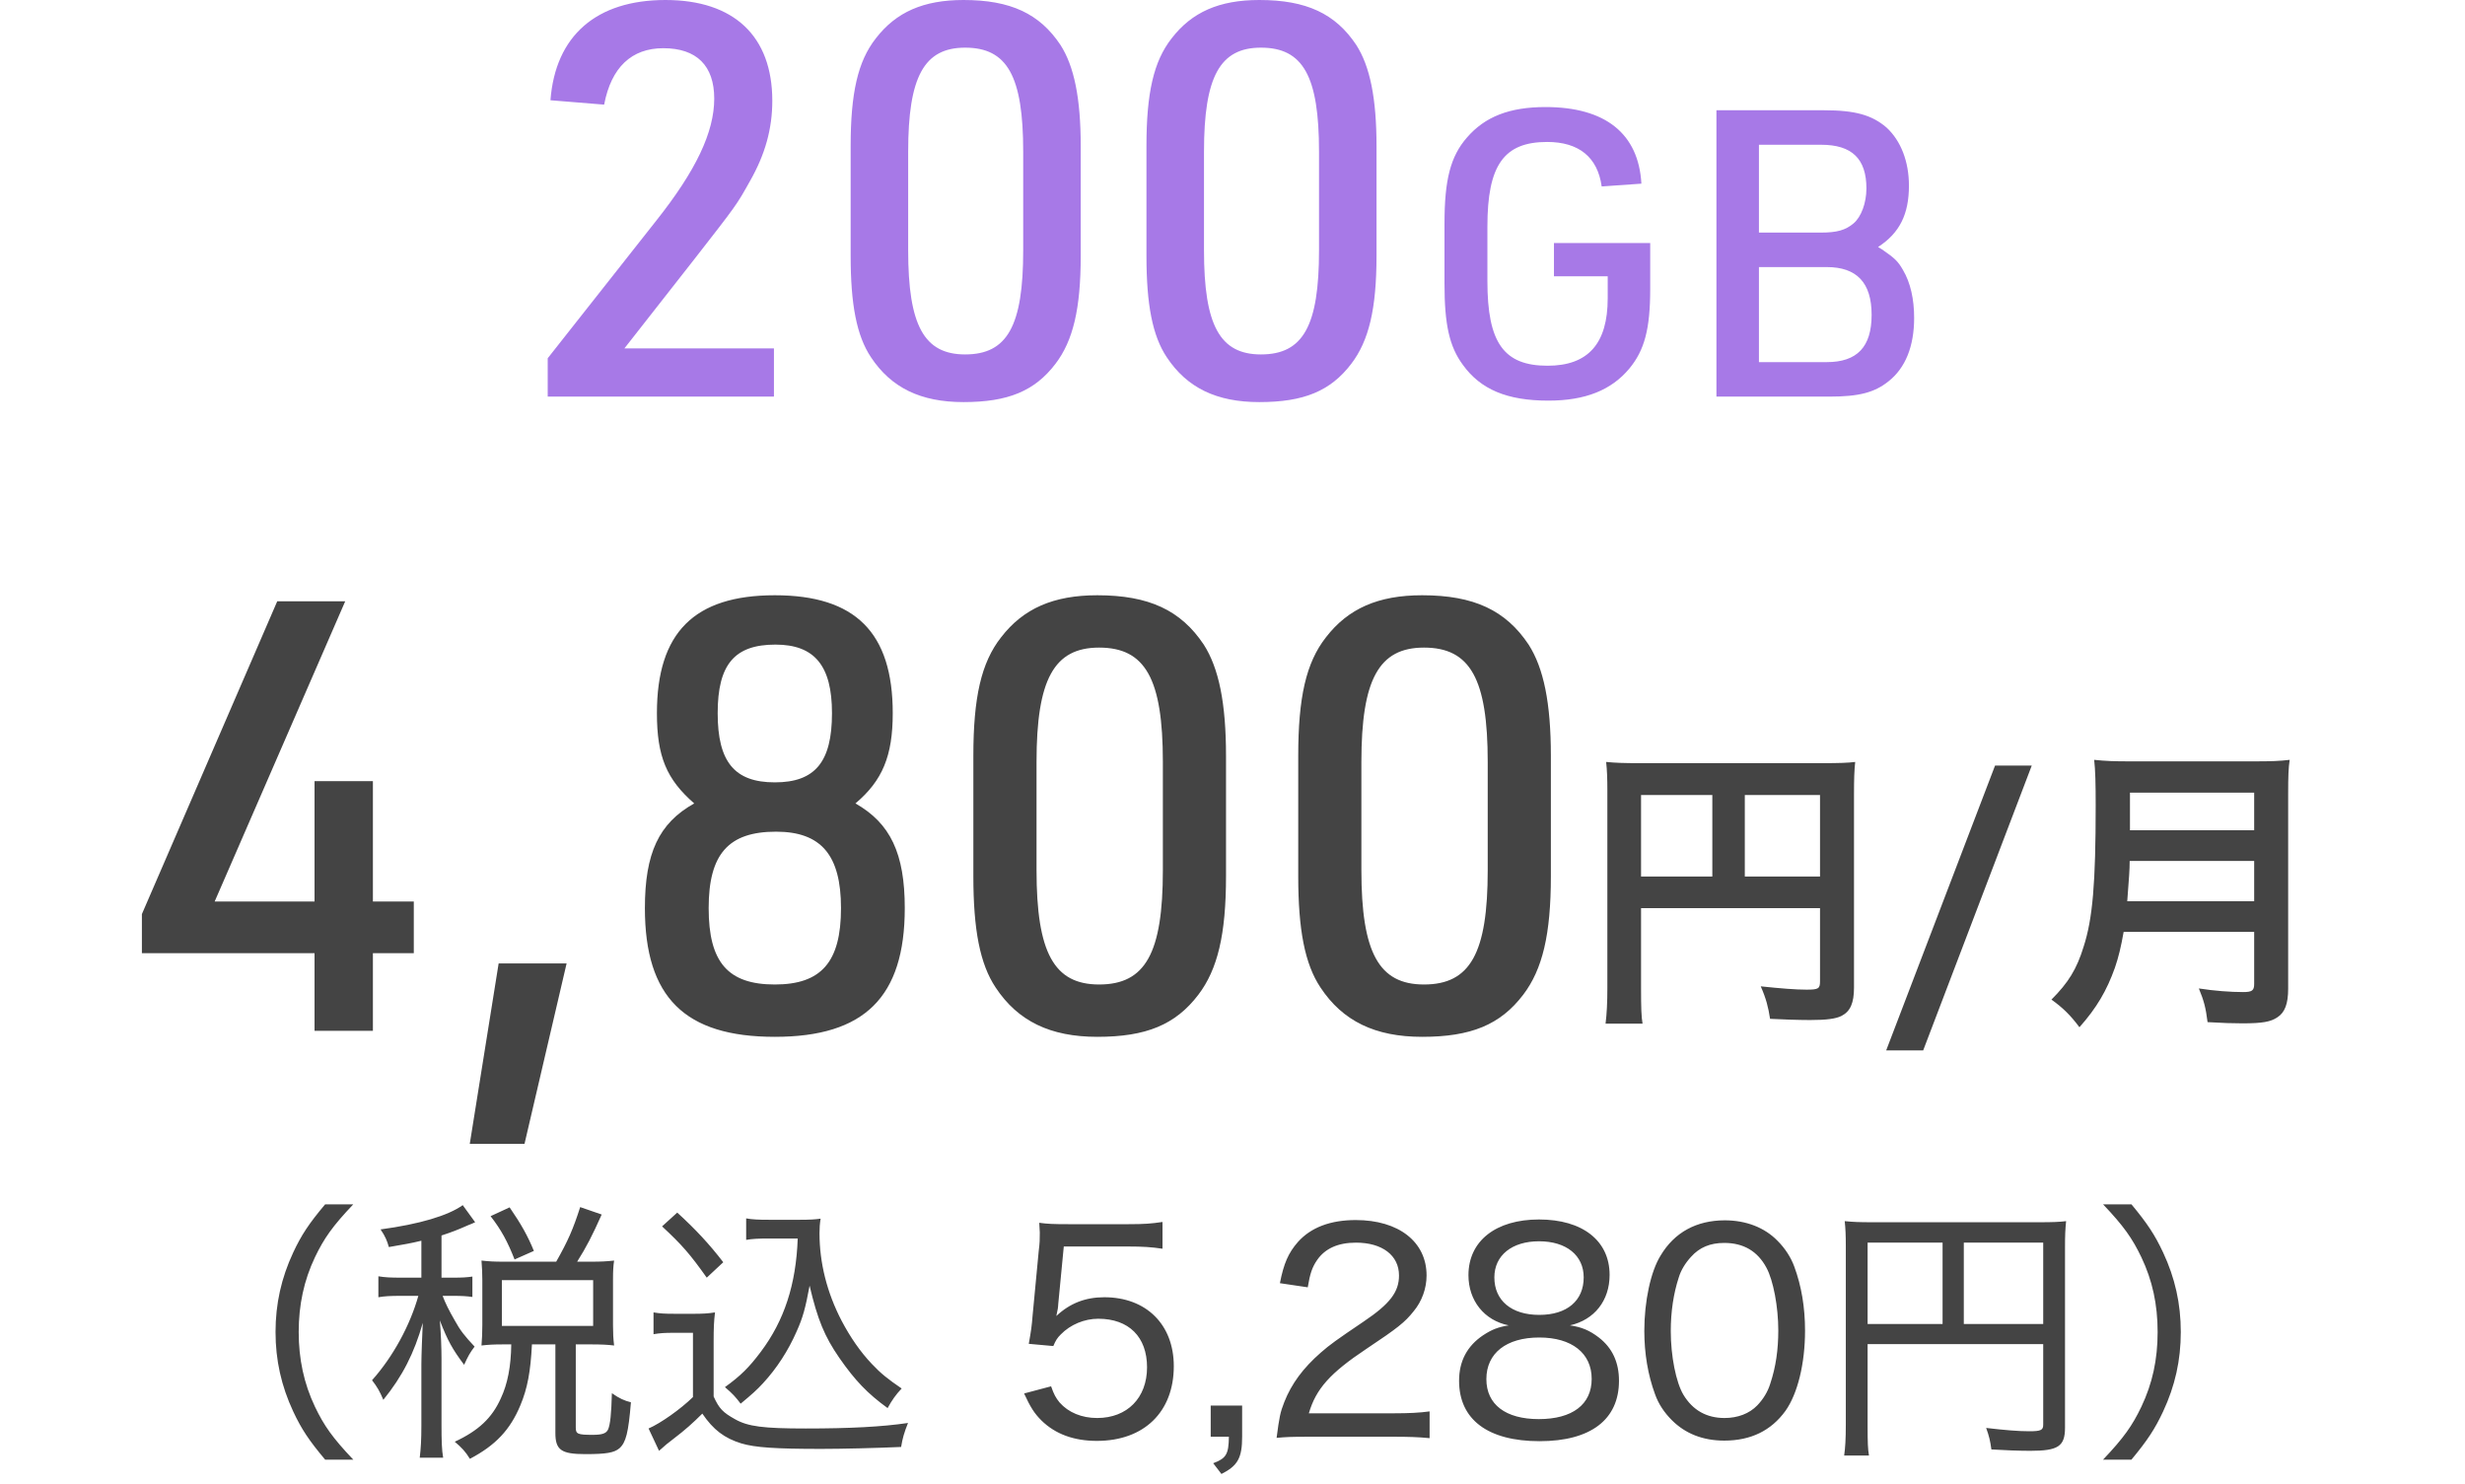
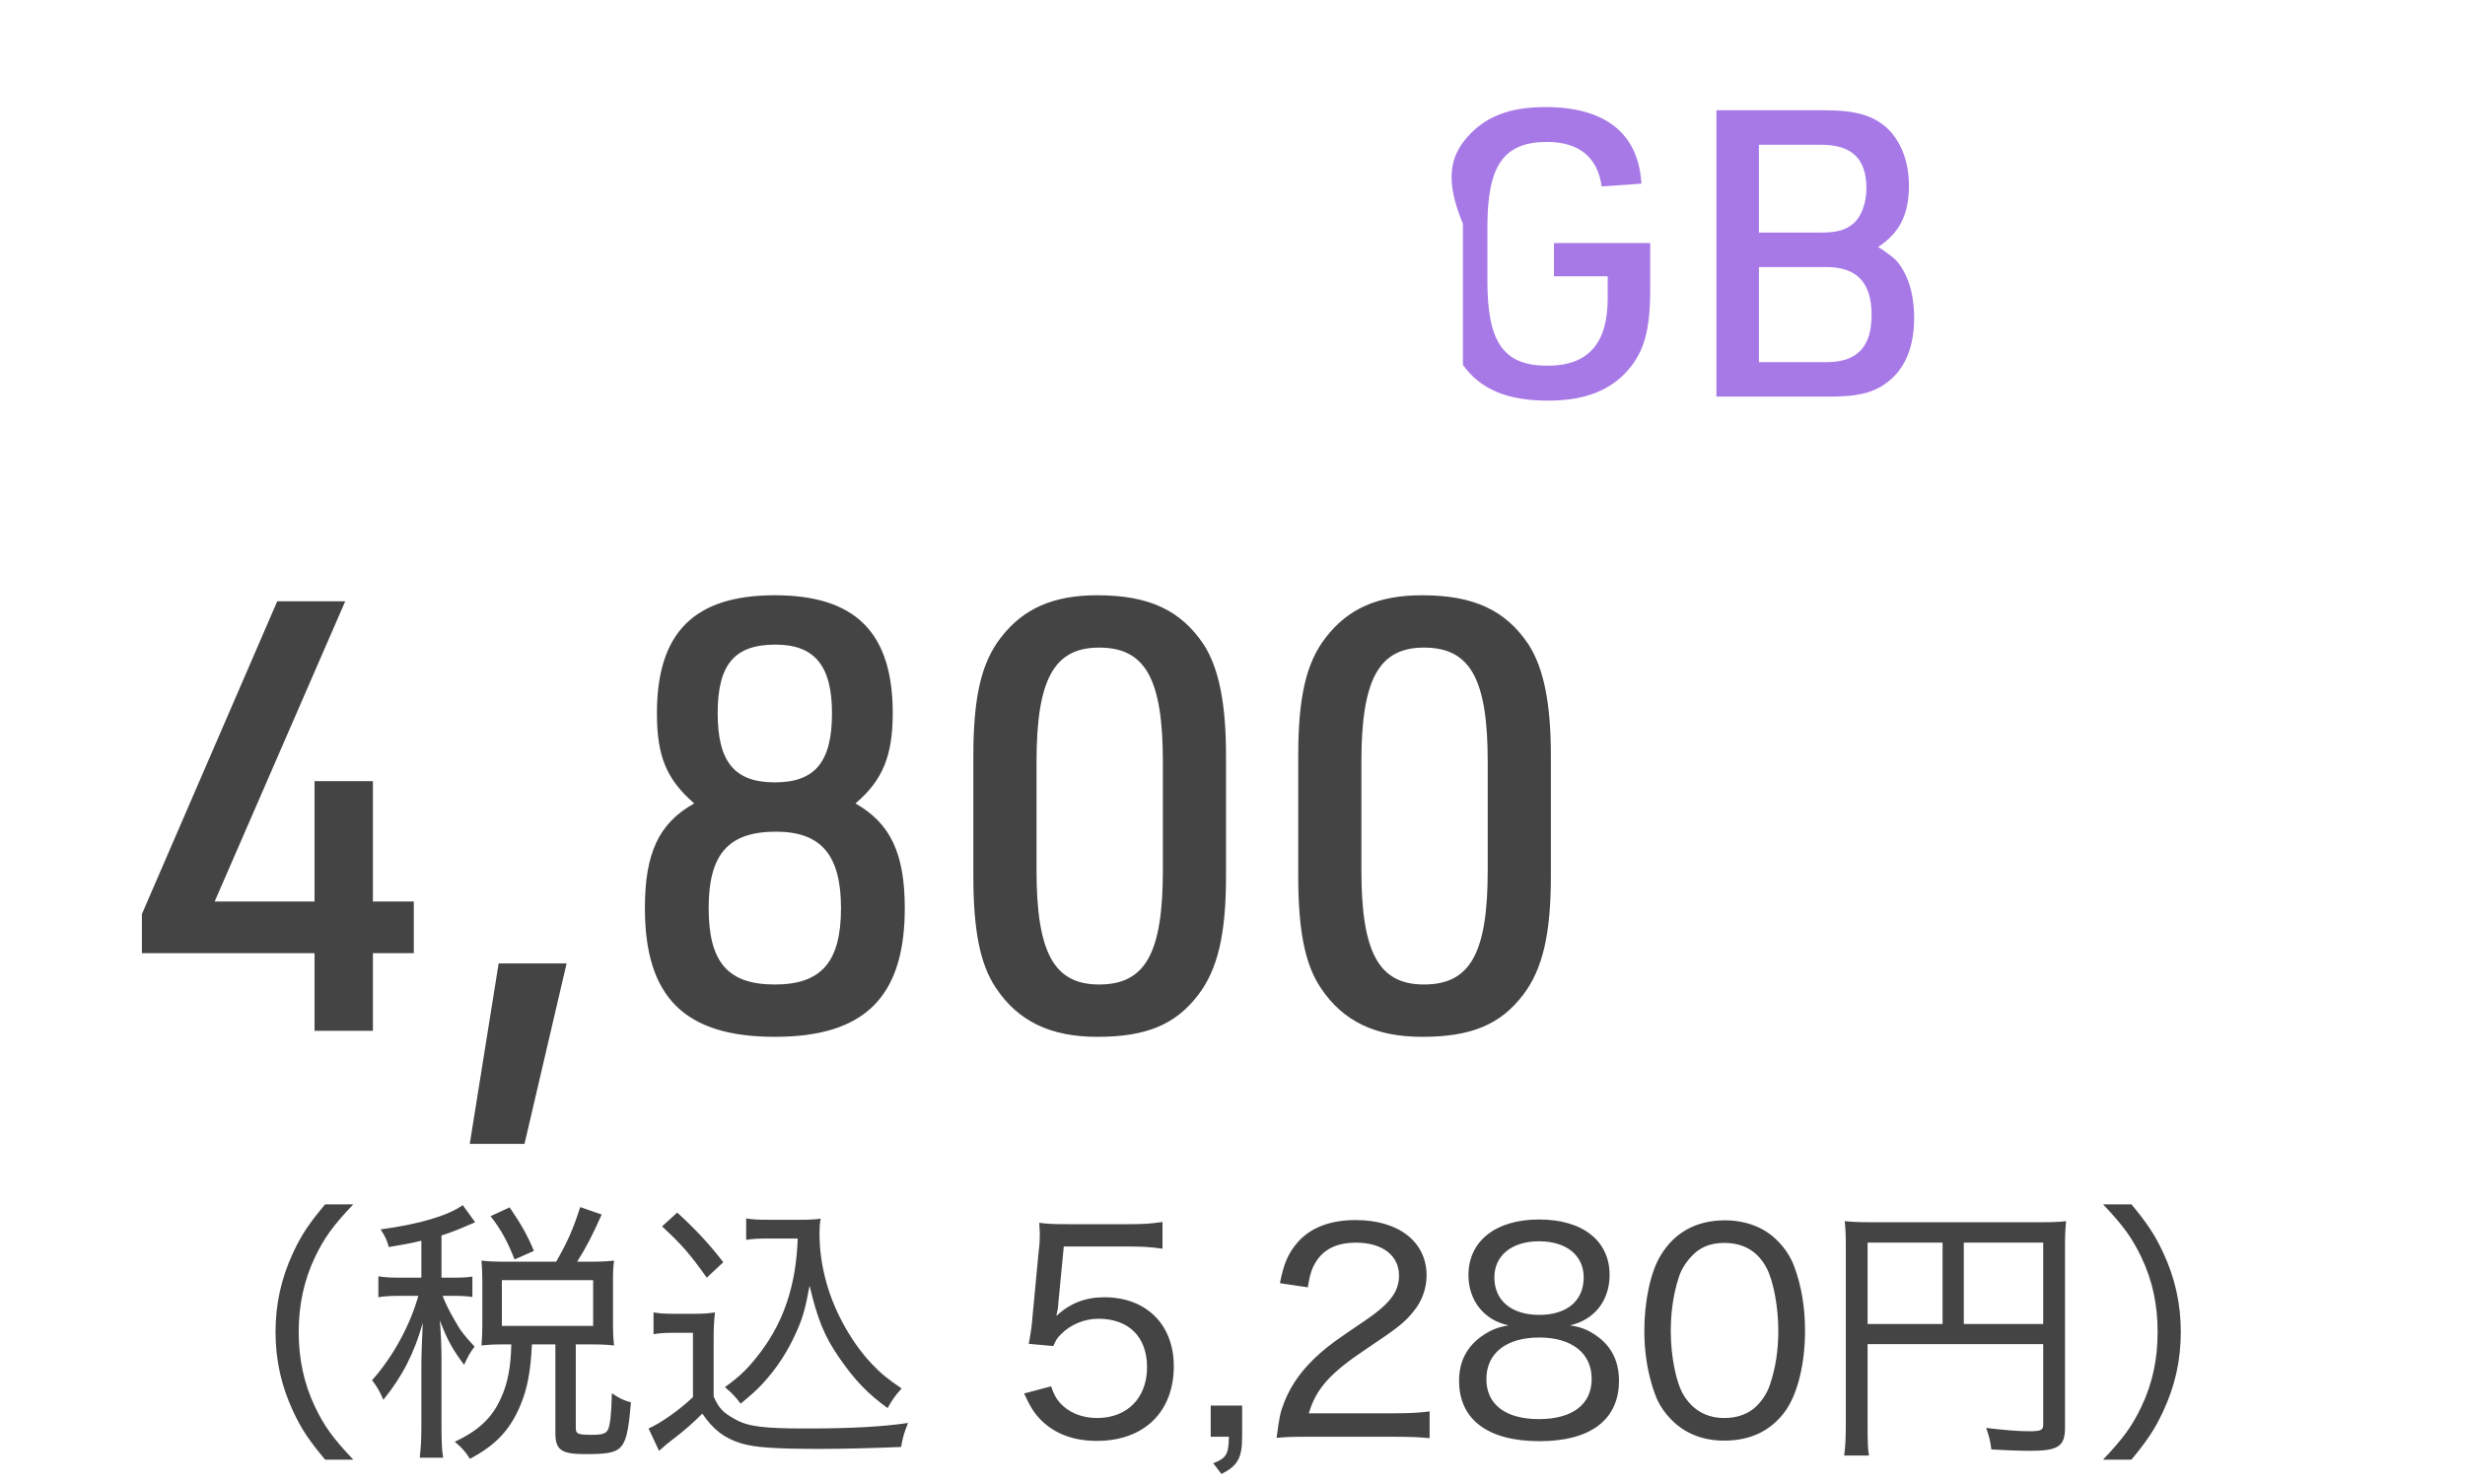
<svg xmlns="http://www.w3.org/2000/svg" width="108" height="65" viewBox="0 0 108 65" fill="none">
-   <path d="M23.997 17.376V15.696L28.749 9.672C30.501 7.464 31.293 5.784 31.293 4.32C31.293 2.88 30.525 2.112 29.061 2.112C27.669 2.112 26.781 2.952 26.469 4.584L24.117 4.392C24.333 1.56 26.133 -2.43187e-05 29.157 -2.43187e-05C32.157 -2.43187e-05 33.837 1.584 33.837 4.416C33.837 5.64 33.525 6.768 32.853 7.944C32.277 8.976 32.277 8.976 30.405 11.376L27.357 15.264H33.909V17.376H23.997ZM37.27 11.208V6.408C37.27 4.08 37.582 2.688 38.374 1.68C39.262 0.528 40.462 -2.43187e-05 42.214 -2.43187e-05C44.278 -2.43187e-05 45.55 0.6 46.462 1.968C47.062 2.904 47.35 4.296 47.35 6.408V11.208C47.35 13.536 47.014 14.928 46.246 15.936C45.334 17.136 44.158 17.616 42.214 17.616C40.342 17.616 39.046 16.992 38.158 15.648C37.534 14.712 37.27 13.344 37.27 11.208ZM44.83 10.968V6.648C44.83 3.336 44.134 2.088 42.286 2.088C40.486 2.088 39.79 3.36 39.79 6.648V10.968C39.79 14.256 40.486 15.528 42.286 15.528C44.134 15.528 44.83 14.28 44.83 10.968ZM50.23 11.208V6.408C50.23 4.08 50.542 2.688 51.334 1.68C52.222 0.528 53.422 -2.43187e-05 55.175 -2.43187e-05C57.239 -2.43187e-05 58.511 0.6 59.422 1.968C60.023 2.904 60.31 4.296 60.31 6.408V11.208C60.31 13.536 59.974 14.928 59.206 15.936C58.294 17.136 57.118 17.616 55.175 17.616C53.303 17.616 52.007 16.992 51.118 15.648C50.495 14.712 50.23 13.344 50.23 11.208ZM57.791 10.968V6.648C57.791 3.336 57.094 2.088 55.246 2.088C53.447 2.088 52.751 3.36 52.751 6.648V10.968C52.751 14.256 53.447 15.528 55.246 15.528C57.094 15.528 57.791 14.28 57.791 10.968Z" fill="#A779E7" />
-   <path d="M68.084 12.105V10.646H72.301V12.667C72.301 14.407 72.055 15.338 71.388 16.146C70.597 17.095 69.455 17.552 67.838 17.552C66.029 17.552 64.869 17.06 64.096 15.988C63.498 15.18 63.288 14.213 63.288 12.421V9.803C63.288 7.87 63.551 6.851 64.272 6.025C65.062 5.112 66.134 4.69 67.715 4.69C70.333 4.69 71.792 5.85 71.915 8.046L70.175 8.169C69.999 6.886 69.174 6.219 67.786 6.219C65.888 6.219 65.168 7.238 65.168 9.926V12.316C65.168 15.021 65.888 16.023 67.803 16.023C69.578 16.023 70.439 15.057 70.439 13.071V12.105H68.084ZM75.203 17.376V4.831H79.929C81.282 4.831 82.02 5.041 82.653 5.586C83.285 6.166 83.637 7.08 83.637 8.134C83.637 9.381 83.233 10.207 82.284 10.822L82.459 10.928C83.022 11.314 83.162 11.455 83.373 11.824C83.707 12.386 83.865 13.106 83.865 13.932C83.865 15.18 83.478 16.128 82.74 16.708C82.126 17.2 81.44 17.376 80.158 17.376H75.203ZM77.065 10.19H79.789C80.474 10.19 80.861 10.084 81.212 9.786C81.546 9.504 81.774 8.889 81.774 8.257C81.774 6.957 81.142 6.342 79.789 6.342H77.065V10.19ZM77.065 15.865H80.035C81.37 15.865 82.002 15.197 82.002 13.792C82.002 12.386 81.352 11.701 80.035 11.701H77.065V15.865Z" fill="#A779E7" />
+   <path d="M68.084 12.105V10.646H72.301V12.667C72.301 14.407 72.055 15.338 71.388 16.146C70.597 17.095 69.455 17.552 67.838 17.552C66.029 17.552 64.869 17.06 64.096 15.988V9.803C63.288 7.87 63.551 6.851 64.272 6.025C65.062 5.112 66.134 4.69 67.715 4.69C70.333 4.69 71.792 5.85 71.915 8.046L70.175 8.169C69.999 6.886 69.174 6.219 67.786 6.219C65.888 6.219 65.168 7.238 65.168 9.926V12.316C65.168 15.021 65.888 16.023 67.803 16.023C69.578 16.023 70.439 15.057 70.439 13.071V12.105H68.084ZM75.203 17.376V4.831H79.929C81.282 4.831 82.02 5.041 82.653 5.586C83.285 6.166 83.637 7.08 83.637 8.134C83.637 9.381 83.233 10.207 82.284 10.822L82.459 10.928C83.022 11.314 83.162 11.455 83.373 11.824C83.707 12.386 83.865 13.106 83.865 13.932C83.865 15.18 83.478 16.128 82.74 16.708C82.126 17.2 81.44 17.376 80.158 17.376H75.203ZM77.065 10.19H79.789C80.474 10.19 80.861 10.084 81.212 9.786C81.546 9.504 81.774 8.889 81.774 8.257C81.774 6.957 81.142 6.342 79.789 6.342H77.065V10.19ZM77.065 15.865H80.035C81.37 15.865 82.002 15.197 82.002 13.792C82.002 12.386 81.352 11.701 80.035 11.701H77.065V15.865Z" fill="#A779E7" />
  <path d="M13.781 45.161V41.761H6.217V40.048L12.147 26.343H15.125L9.406 39.495H13.781V34.224H16.338V39.495H18.13V41.761H16.338V45.161H13.781ZM20.582 50.116L21.847 42.209H24.825L22.98 50.116H20.582ZM30.416 35.199C29.204 34.144 28.782 33.143 28.782 31.245C28.782 27.714 30.416 26.079 33.948 26.079C37.48 26.079 39.114 27.714 39.114 31.245C39.114 33.117 38.666 34.197 37.48 35.199C39.008 36.068 39.641 37.386 39.641 39.785C39.641 43.685 37.875 45.425 33.948 45.425C29.995 45.425 28.255 43.685 28.255 39.785C28.255 37.386 28.861 36.068 30.416 35.199ZM33.974 28.241C32.182 28.241 31.444 29.11 31.444 31.245C31.444 33.38 32.182 34.276 33.948 34.276C35.714 34.276 36.452 33.38 36.452 31.245C36.452 29.163 35.687 28.241 33.974 28.241ZM34.001 36.437C31.919 36.437 31.049 37.413 31.049 39.785C31.049 42.157 31.892 43.132 33.948 43.132C35.977 43.132 36.847 42.157 36.847 39.785C36.847 37.465 35.977 36.437 34.001 36.437ZM42.646 38.388V33.117C42.646 30.56 42.989 29.031 43.859 27.924C44.834 26.659 46.152 26.079 48.076 26.079C50.342 26.079 51.739 26.738 52.741 28.241C53.4 29.269 53.716 30.797 53.716 33.117V38.388C53.716 40.944 53.347 42.473 52.504 43.58C51.502 44.898 50.211 45.425 48.076 45.425C46.02 45.425 44.597 44.739 43.622 43.264C42.936 42.236 42.646 40.733 42.646 38.388ZM50.949 38.124V33.38C50.949 29.743 50.184 28.372 48.155 28.372C46.178 28.372 45.414 29.769 45.414 33.38V38.124C45.414 41.735 46.178 43.132 48.155 43.132C50.184 43.132 50.949 41.761 50.949 38.124ZM56.88 38.388V33.117C56.88 30.56 57.222 29.031 58.092 27.924C59.067 26.659 60.385 26.079 62.309 26.079C64.576 26.079 65.972 26.738 66.974 28.241C67.633 29.269 67.949 30.797 67.949 33.117V38.388C67.949 40.944 67.58 42.473 66.737 43.58C65.735 44.898 64.444 45.425 62.309 45.425C60.253 45.425 58.83 44.739 57.855 43.264C57.169 42.236 56.88 40.733 56.88 38.388ZM65.182 38.124V33.38C65.182 29.743 64.417 28.372 62.388 28.372C60.411 28.372 59.647 29.769 59.647 33.38V38.124C59.647 41.735 60.411 43.132 62.388 43.132C64.417 43.132 65.182 41.761 65.182 38.124Z" fill="#444444" />
-   <path d="M71.9 39.787V43.319C71.9 44.149 71.913 44.544 71.966 44.847H70.345C70.397 44.425 70.424 43.951 70.424 43.266V34.648C70.424 34.094 70.411 33.765 70.371 33.382C70.793 33.422 71.135 33.435 71.834 33.435H79.846C80.571 33.435 80.966 33.422 81.282 33.382C81.243 33.765 81.23 34.107 81.23 34.819V43.266C81.23 43.938 81.072 44.307 80.689 44.505C80.439 44.636 80.017 44.689 79.306 44.689C78.792 44.689 78.067 44.663 77.553 44.636C77.474 44.123 77.382 43.754 77.144 43.213C78.014 43.305 78.673 43.358 79.148 43.358C79.662 43.358 79.741 43.319 79.741 43.002V39.787H71.9ZM75.023 38.403V34.832H71.9V38.403H75.023ZM76.446 38.403H79.741V34.832H76.446V38.403ZM87.41 33.541H89.018L84.261 46.02H82.64L87.41 33.541ZM98.763 40.828H93.044C92.925 41.5 92.82 41.935 92.662 42.396C92.306 43.398 91.858 44.162 91.107 45.005C90.725 44.491 90.395 44.162 89.881 43.793C90.619 43.055 90.988 42.462 91.291 41.474C91.687 40.248 91.819 38.706 91.819 35.28C91.819 34.331 91.805 33.751 91.753 33.29C92.267 33.343 92.622 33.356 93.294 33.356H98.79C99.514 33.356 99.87 33.343 100.318 33.29C100.266 33.646 100.252 34.002 100.252 34.779V43.319C100.252 43.977 100.107 44.36 99.778 44.571C99.488 44.768 99.119 44.834 98.249 44.834C97.828 44.834 97.393 44.821 96.721 44.781C96.642 44.149 96.563 43.846 96.339 43.305C97.011 43.411 97.735 43.464 98.276 43.464C98.671 43.464 98.763 43.398 98.763 43.108V40.828ZM93.202 39.484H98.763V37.718H93.308C93.308 38.127 93.281 38.416 93.202 39.484ZM93.321 36.374H98.763V34.727H93.321V36.374Z" fill="#444444" />
  <path d="M15.479 63.949H14.246C13.534 63.103 13.207 62.608 12.845 61.835C12.326 60.724 12.072 59.588 12.072 58.356C12.072 57.124 12.326 55.988 12.845 54.877C13.207 54.104 13.534 53.609 14.246 52.763H15.479C14.572 53.717 14.198 54.249 13.799 55.082C13.316 56.097 13.087 57.172 13.087 58.356C13.087 59.54 13.316 60.615 13.799 61.63C14.198 62.463 14.572 62.995 15.479 63.949ZM18.462 55.976V54.358C17.967 54.478 17.725 54.515 17.037 54.635C16.964 54.37 16.88 54.164 16.674 53.862C18.378 53.633 19.634 53.258 20.274 52.799L20.818 53.548C20.709 53.597 20.661 53.621 20.504 53.681C20.069 53.874 19.791 53.983 19.344 54.128V55.976H19.863C20.25 55.976 20.455 55.964 20.697 55.928V56.822C20.455 56.786 20.226 56.773 19.863 56.773H19.392C19.513 57.088 19.658 57.39 19.924 57.849C20.153 58.271 20.359 58.537 20.794 58.996C20.6 59.25 20.504 59.419 20.335 59.794C19.827 59.117 19.61 58.73 19.271 57.849C19.32 58.428 19.344 59.093 19.344 59.528V62.439C19.344 63.115 19.356 63.526 19.416 63.864H18.39C18.438 63.454 18.462 63.091 18.462 62.439V59.769C18.462 59.395 18.498 58.489 18.523 57.957C18.148 59.286 17.629 60.301 16.795 61.328C16.638 60.953 16.517 60.748 16.3 60.47C17.218 59.443 17.967 58.066 18.329 56.773H17.58C17.097 56.773 16.856 56.786 16.578 56.834V55.916C16.868 55.964 17.097 55.976 17.58 55.976H18.462ZM22.038 55.276H24.369C24.889 54.358 25.106 53.862 25.42 52.884L26.362 53.21C25.94 54.152 25.698 54.623 25.287 55.276H25.915C26.338 55.276 26.568 55.264 26.906 55.227C26.87 55.469 26.858 55.686 26.858 56.037V58.066C26.858 58.404 26.87 58.646 26.906 58.948C26.616 58.912 26.314 58.9 25.915 58.9H25.227V62.548C25.227 62.825 25.311 62.862 25.964 62.862C26.387 62.862 26.556 62.801 26.64 62.632C26.737 62.415 26.785 61.944 26.809 61.038C27.136 61.267 27.353 61.364 27.643 61.436C27.534 62.765 27.425 63.2 27.136 63.454C26.906 63.647 26.556 63.707 25.65 63.707C24.587 63.707 24.333 63.526 24.333 62.777V58.9H23.306C23.246 60.083 23.113 60.82 22.799 61.569C22.352 62.644 21.712 63.321 20.588 63.913C20.395 63.599 20.226 63.417 19.924 63.164C20.963 62.681 21.555 62.125 21.941 61.267C22.243 60.627 22.388 59.854 22.4 58.9H22.026C21.639 58.9 21.41 58.912 21.096 58.948C21.12 58.646 21.132 58.38 21.132 58.054V56.073C21.132 55.795 21.12 55.529 21.096 55.227C21.434 55.264 21.639 55.276 22.038 55.276ZM21.989 56.085V58.09H25.988V56.085H21.989ZM23.391 54.804L22.545 55.179C22.243 54.406 21.965 53.886 21.494 53.282L22.328 52.896C22.835 53.633 23.125 54.152 23.391 54.804ZM34.951 54.261H33.671C33.26 54.261 32.958 54.273 32.692 54.321V53.379C32.958 53.427 33.212 53.44 33.683 53.44H35.048C35.458 53.44 35.724 53.427 35.954 53.391C35.917 53.609 35.905 53.814 35.905 54.031C35.905 55.324 36.231 56.629 36.872 57.861C37.246 58.573 37.693 59.226 38.2 59.757C38.599 60.18 38.889 60.41 39.505 60.832C39.252 61.098 39.082 61.34 38.889 61.69C38.007 61.05 37.464 60.482 36.775 59.492C36.123 58.549 35.821 57.812 35.471 56.327C35.289 57.305 35.181 57.716 34.903 58.332C34.54 59.165 34.033 59.95 33.429 60.603C33.163 60.893 32.946 61.086 32.45 61.497C32.233 61.207 32.1 61.062 31.762 60.772C32.45 60.277 32.825 59.902 33.332 59.226C34.359 57.861 34.879 56.278 34.951 54.261ZM29.008 53.729L29.672 53.125C30.482 53.862 31.085 54.515 31.689 55.3L30.965 55.976C30.228 54.937 29.878 54.539 29.008 53.729ZM28.633 58.453V57.498C28.923 57.547 29.116 57.559 29.588 57.559H30.397C30.759 57.559 31.025 57.547 31.327 57.498C31.279 57.897 31.267 58.175 31.267 58.779V61.183C31.508 61.714 31.677 61.883 32.197 62.173C32.765 62.499 33.441 62.584 35.301 62.584C37.222 62.584 38.648 62.511 39.783 62.342C39.614 62.765 39.541 63.019 39.481 63.393C38.394 63.442 36.872 63.478 35.978 63.478C33.961 63.478 33.079 63.417 32.475 63.236C31.738 63.007 31.255 62.644 30.771 61.932C30.373 62.33 30.01 62.656 29.515 63.031C29.201 63.272 29.201 63.272 28.875 63.562L28.416 62.584C28.947 62.354 29.817 61.738 30.361 61.207V58.392H29.503C29.116 58.392 28.923 58.404 28.633 58.453ZM46.608 54.611L46.367 57.112C46.354 57.317 46.354 57.317 46.282 57.655C46.874 57.1 47.55 56.834 48.384 56.834C50.22 56.834 51.428 58.03 51.428 59.854C51.428 61.859 50.123 63.127 48.058 63.127C47.043 63.127 46.234 62.825 45.63 62.234C45.316 61.919 45.147 61.654 44.869 61.05L46.052 60.736C46.173 61.086 46.258 61.243 46.427 61.448C46.813 61.883 47.393 62.125 48.07 62.125C49.386 62.125 50.256 61.243 50.256 59.902C50.256 58.573 49.459 57.776 48.118 57.776C47.514 57.776 46.898 58.03 46.475 58.465C46.318 58.622 46.258 58.718 46.149 58.972L45.074 58.875C45.171 58.332 45.207 58.102 45.243 57.619L45.509 54.817C45.557 54.418 45.557 54.333 45.557 53.995C45.557 53.959 45.557 53.947 45.533 53.572C45.895 53.621 46.137 53.633 46.826 53.633H49.435C50.148 53.633 50.437 53.609 50.933 53.536V54.708C50.45 54.635 50.051 54.611 49.447 54.611H46.608ZM54.422 61.581V62.946C54.422 63.876 54.229 64.215 53.516 64.577L53.154 64.106C53.733 63.889 53.83 63.707 53.842 62.946H53.045V61.581H54.422ZM61.054 62.946H57.333C56.524 62.946 56.331 62.958 55.932 62.995C56.053 62.077 56.089 61.883 56.27 61.424C56.584 60.627 57.092 59.938 57.865 59.262C58.263 58.912 58.553 58.706 59.749 57.897C60.897 57.124 61.295 56.604 61.295 55.88C61.295 54.998 60.558 54.442 59.411 54.442C58.626 54.442 58.058 54.696 57.708 55.203C57.49 55.517 57.394 55.807 57.297 56.399L56.077 56.218C56.246 55.348 56.451 54.889 56.862 54.418C57.43 53.778 58.287 53.452 59.399 53.452C61.283 53.452 62.503 54.406 62.503 55.88C62.503 56.447 62.298 57.015 61.935 57.45C61.549 57.933 61.247 58.175 59.87 59.093C58.275 60.156 57.659 60.844 57.345 61.919H61.078C61.718 61.919 62.213 61.895 62.636 61.835V63.007C62.117 62.958 61.706 62.946 61.054 62.946ZM66.101 58.066C65.026 57.849 64.338 56.979 64.338 55.868C64.338 54.37 65.534 53.427 67.43 53.427C69.339 53.427 70.522 54.358 70.522 55.855C70.522 56.979 69.858 57.825 68.783 58.066C69.29 58.139 69.641 58.283 70.051 58.598C70.643 59.057 70.933 59.685 70.933 60.494C70.933 62.197 69.689 63.14 67.454 63.14C65.195 63.14 63.927 62.197 63.927 60.494C63.927 59.636 64.277 58.972 64.978 58.501C65.364 58.247 65.642 58.139 66.101 58.066ZM67.43 54.382C66.246 54.382 65.473 54.998 65.473 55.964C65.473 56.979 66.222 57.607 67.442 57.607C68.65 57.607 69.387 56.991 69.387 55.964C69.387 54.998 68.626 54.382 67.43 54.382ZM67.442 58.598C65.993 58.598 65.123 59.286 65.123 60.422C65.123 61.533 65.968 62.173 67.418 62.173C68.892 62.173 69.737 61.533 69.737 60.41C69.737 59.286 68.868 58.598 67.442 58.598ZM75.546 63.115C74.616 63.115 73.843 62.813 73.251 62.221C72.912 61.883 72.659 61.497 72.514 61.086C72.2 60.24 72.043 59.286 72.043 58.308C72.043 57.015 72.32 55.711 72.755 55.01C73.359 53.995 74.326 53.464 75.57 53.464C76.5 53.464 77.309 53.778 77.877 54.358C78.216 54.696 78.469 55.094 78.614 55.493C78.928 56.339 79.085 57.281 79.085 58.296C79.085 59.745 78.759 61.062 78.228 61.811C77.599 62.681 76.706 63.115 75.546 63.115ZM75.546 54.454C74.93 54.454 74.459 54.648 74.084 55.07C73.831 55.348 73.649 55.65 73.553 55.964C73.323 56.665 73.202 57.462 73.202 58.32C73.202 59.407 73.432 60.567 73.758 61.11C74.169 61.787 74.773 62.125 75.558 62.125C76.138 62.125 76.645 61.932 76.995 61.569C77.249 61.303 77.454 60.977 77.563 60.615C77.805 59.89 77.913 59.129 77.913 58.283C77.913 57.257 77.696 56.097 77.394 55.541C77.007 54.817 76.391 54.454 75.546 54.454ZM81.826 58.888V62.451C81.826 63.224 81.838 63.49 81.886 63.768H80.799C80.847 63.429 80.871 63.055 80.871 62.415V54.599C80.871 54.128 80.859 53.826 80.823 53.5C81.173 53.536 81.463 53.548 82.007 53.548H89.351C89.931 53.548 90.233 53.536 90.523 53.5C90.487 53.85 90.475 54.116 90.475 54.672V62.548C90.475 63.369 90.173 63.562 88.953 63.562C88.481 63.562 87.805 63.538 87.249 63.502C87.201 63.14 87.153 62.922 87.02 62.56C87.841 62.656 88.433 62.705 88.904 62.705C89.424 62.705 89.52 62.656 89.52 62.415V58.888H81.826ZM85.111 58.006V54.442H81.826V58.006H85.111ZM86.041 58.006H89.52V54.442H86.041V58.006ZM93.386 63.949H92.142C93.048 62.995 93.422 62.463 93.821 61.63C94.304 60.615 94.533 59.564 94.533 58.356C94.533 57.148 94.304 56.097 93.821 55.082C93.422 54.249 93.048 53.717 92.142 52.763H93.386C94.087 53.609 94.413 54.104 94.775 54.877C95.294 55.988 95.548 57.112 95.548 58.356C95.548 59.6 95.294 60.724 94.775 61.835C94.413 62.608 94.087 63.103 93.386 63.949Z" fill="#444444" />
</svg>